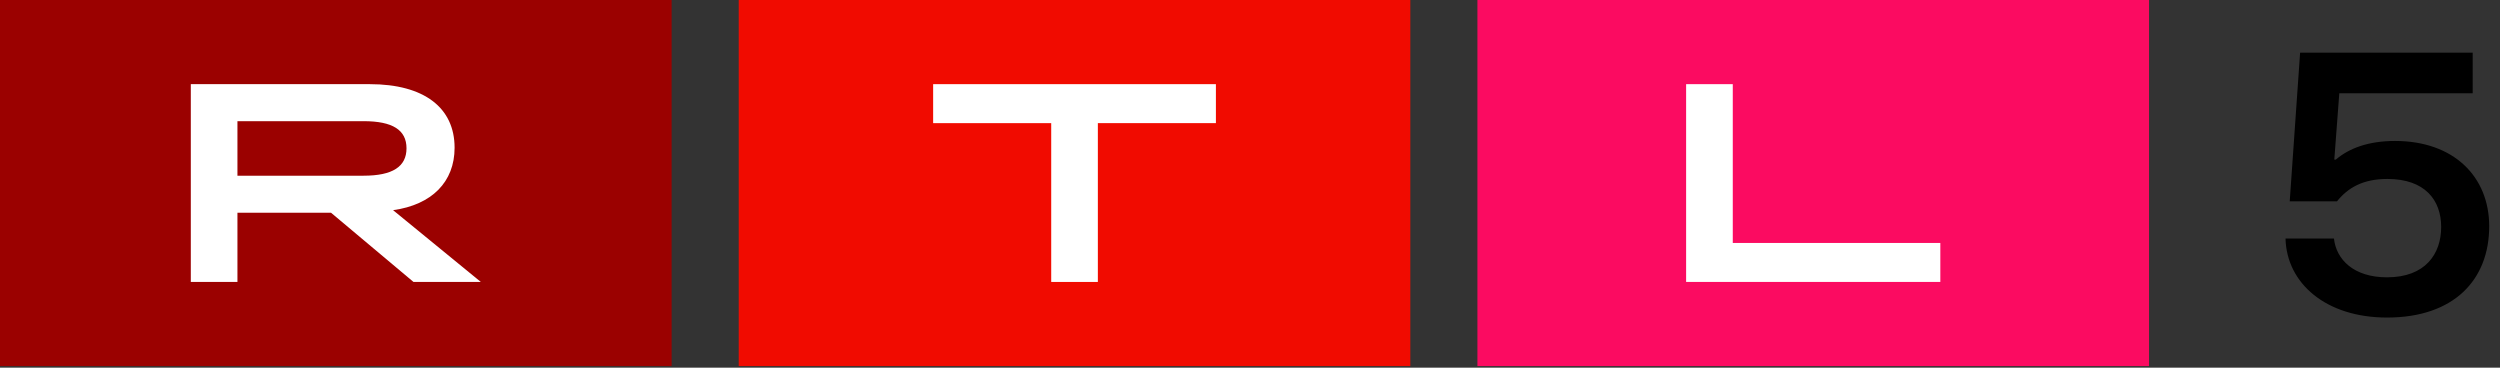
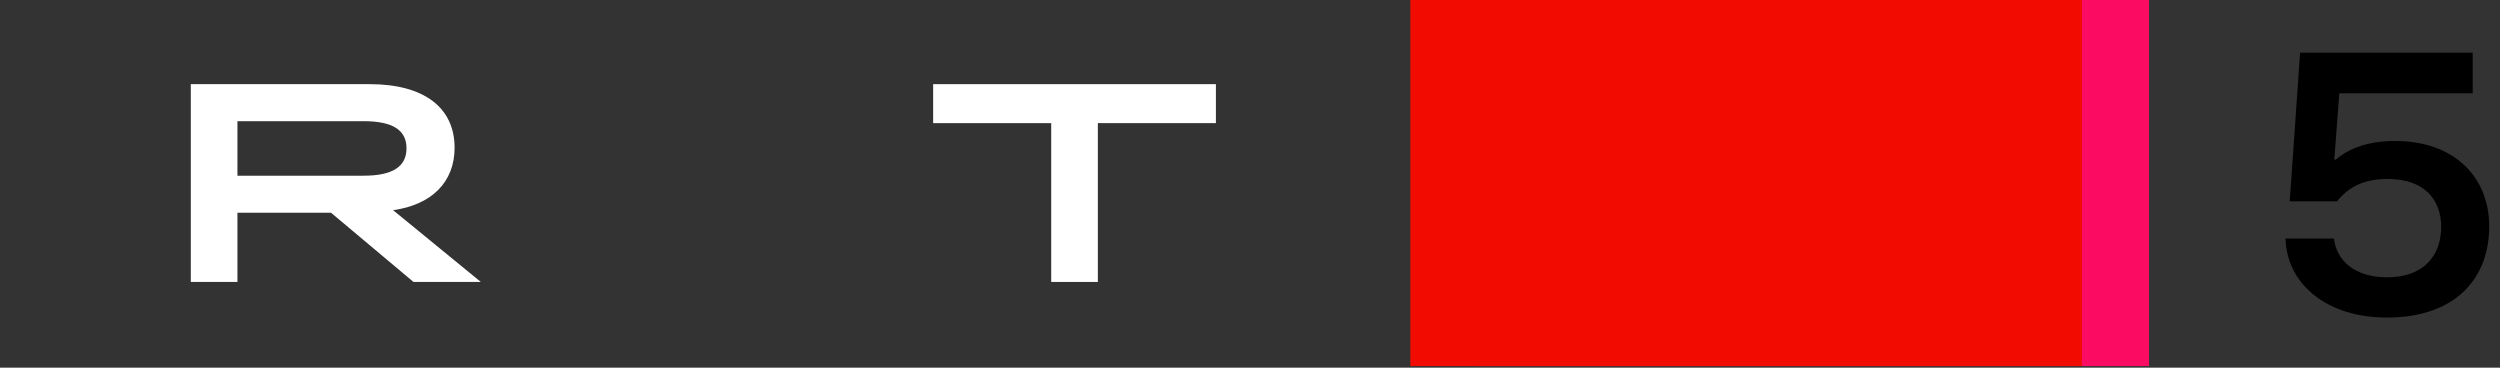
<svg xmlns="http://www.w3.org/2000/svg" xmlns:ns1="http://sodipodi.sourceforge.net/DTD/sodipodi-0.dtd" xmlns:ns2="http://www.inkscape.org/namespaces/inkscape" fill="none" width="136" height="20" viewBox="0 0 136 20" version="1.1" id="svg1072" ns1:docname="RTL5 2023.svg" ns2:version="1.2.2 (732a01da63, 2022-12-09)">
  <rect x="0" y="0" width="136" height="20" fill="#333333" stroke="none" />
  <defs id="defs1076" />
  <ns1:namedview id="namedview1074" pagecolor="#ffffff" bordercolor="#666666" borderopacity="1.0" ns2:showpageshadow="2" ns2:pageopacity="0.0" ns2:pagecheckerboard="0" ns2:deskcolor="#d1d1d1" showgrid="false" ns2:zoom="9.8529412" ns2:cx="87.232836" ns2:cy="10.098507" ns2:window-width="1920" ns2:window-height="989" ns2:window-x="-9" ns2:window-y="-9" ns2:window-maximized="1" ns2:current-layer="svg1072" />
  <path fill="#FFFFFF" d="M124.332 12.978h2.635c.125 1.135 1.067 2.108 2.885 2.108 2.091 0 2.948-1.277 2.948-2.737 0-1.46-.879-2.614-2.927-2.614-1.339 0-2.154.486-2.74 1.217h-2.572l.565-8.087h9.388v2.21h-7.256l-.272 3.606h.084c.711-.608 1.756-1.013 3.22-1.013 3.199 0 5.123 1.946 5.123 4.641 0 2.92-1.924 4.966-5.561 4.966-3.325 0-5.457-1.864-5.52-4.296v-.001Z" id="path1058" style="fill:#000000" />
  <path fill="#FB0B61" d="M116.908 0H80.372v19.915h36.536V0Z" id="path1060" />
  <path fill="#FFFFFF" d="M91.725 4.578h2.538v8.639h11.291v2.12H91.725V4.578Z" id="path1062" />
-   <path fill="#F10B00" d="M76.722 0H40.186v19.915h36.536V0Z" id="path1064" />
+   <path fill="#F10B00" d="M76.722 0v19.915h36.536V0Z" id="path1064" />
  <path fill="#FFFFFF" d="M57.186 6.699h-6.423V4.578h15.382v2.12h-6.422v8.64h-2.537v-8.64Z" id="path1066" />
-   <path fill="#9B0100" d="M36.536 0H0v19.915h36.536V0Z" id="path1068" />
  <path fill="#FFFFFF" d="M10.379 4.578h9.737c2.965 0 4.614 1.29 4.614 3.458 0 1.86-1.237 3.105-3.346 3.397l4.773 3.905h-3.663l-4.487-3.766h-5.09v3.766H10.38V4.578h-.001Zm9.404 4.98c1.57 0 2.331-.492 2.331-1.49 0-1-.76-1.476-2.331-1.476h-6.866v2.967h6.866v-.001Z" id="path1070" />
</svg>